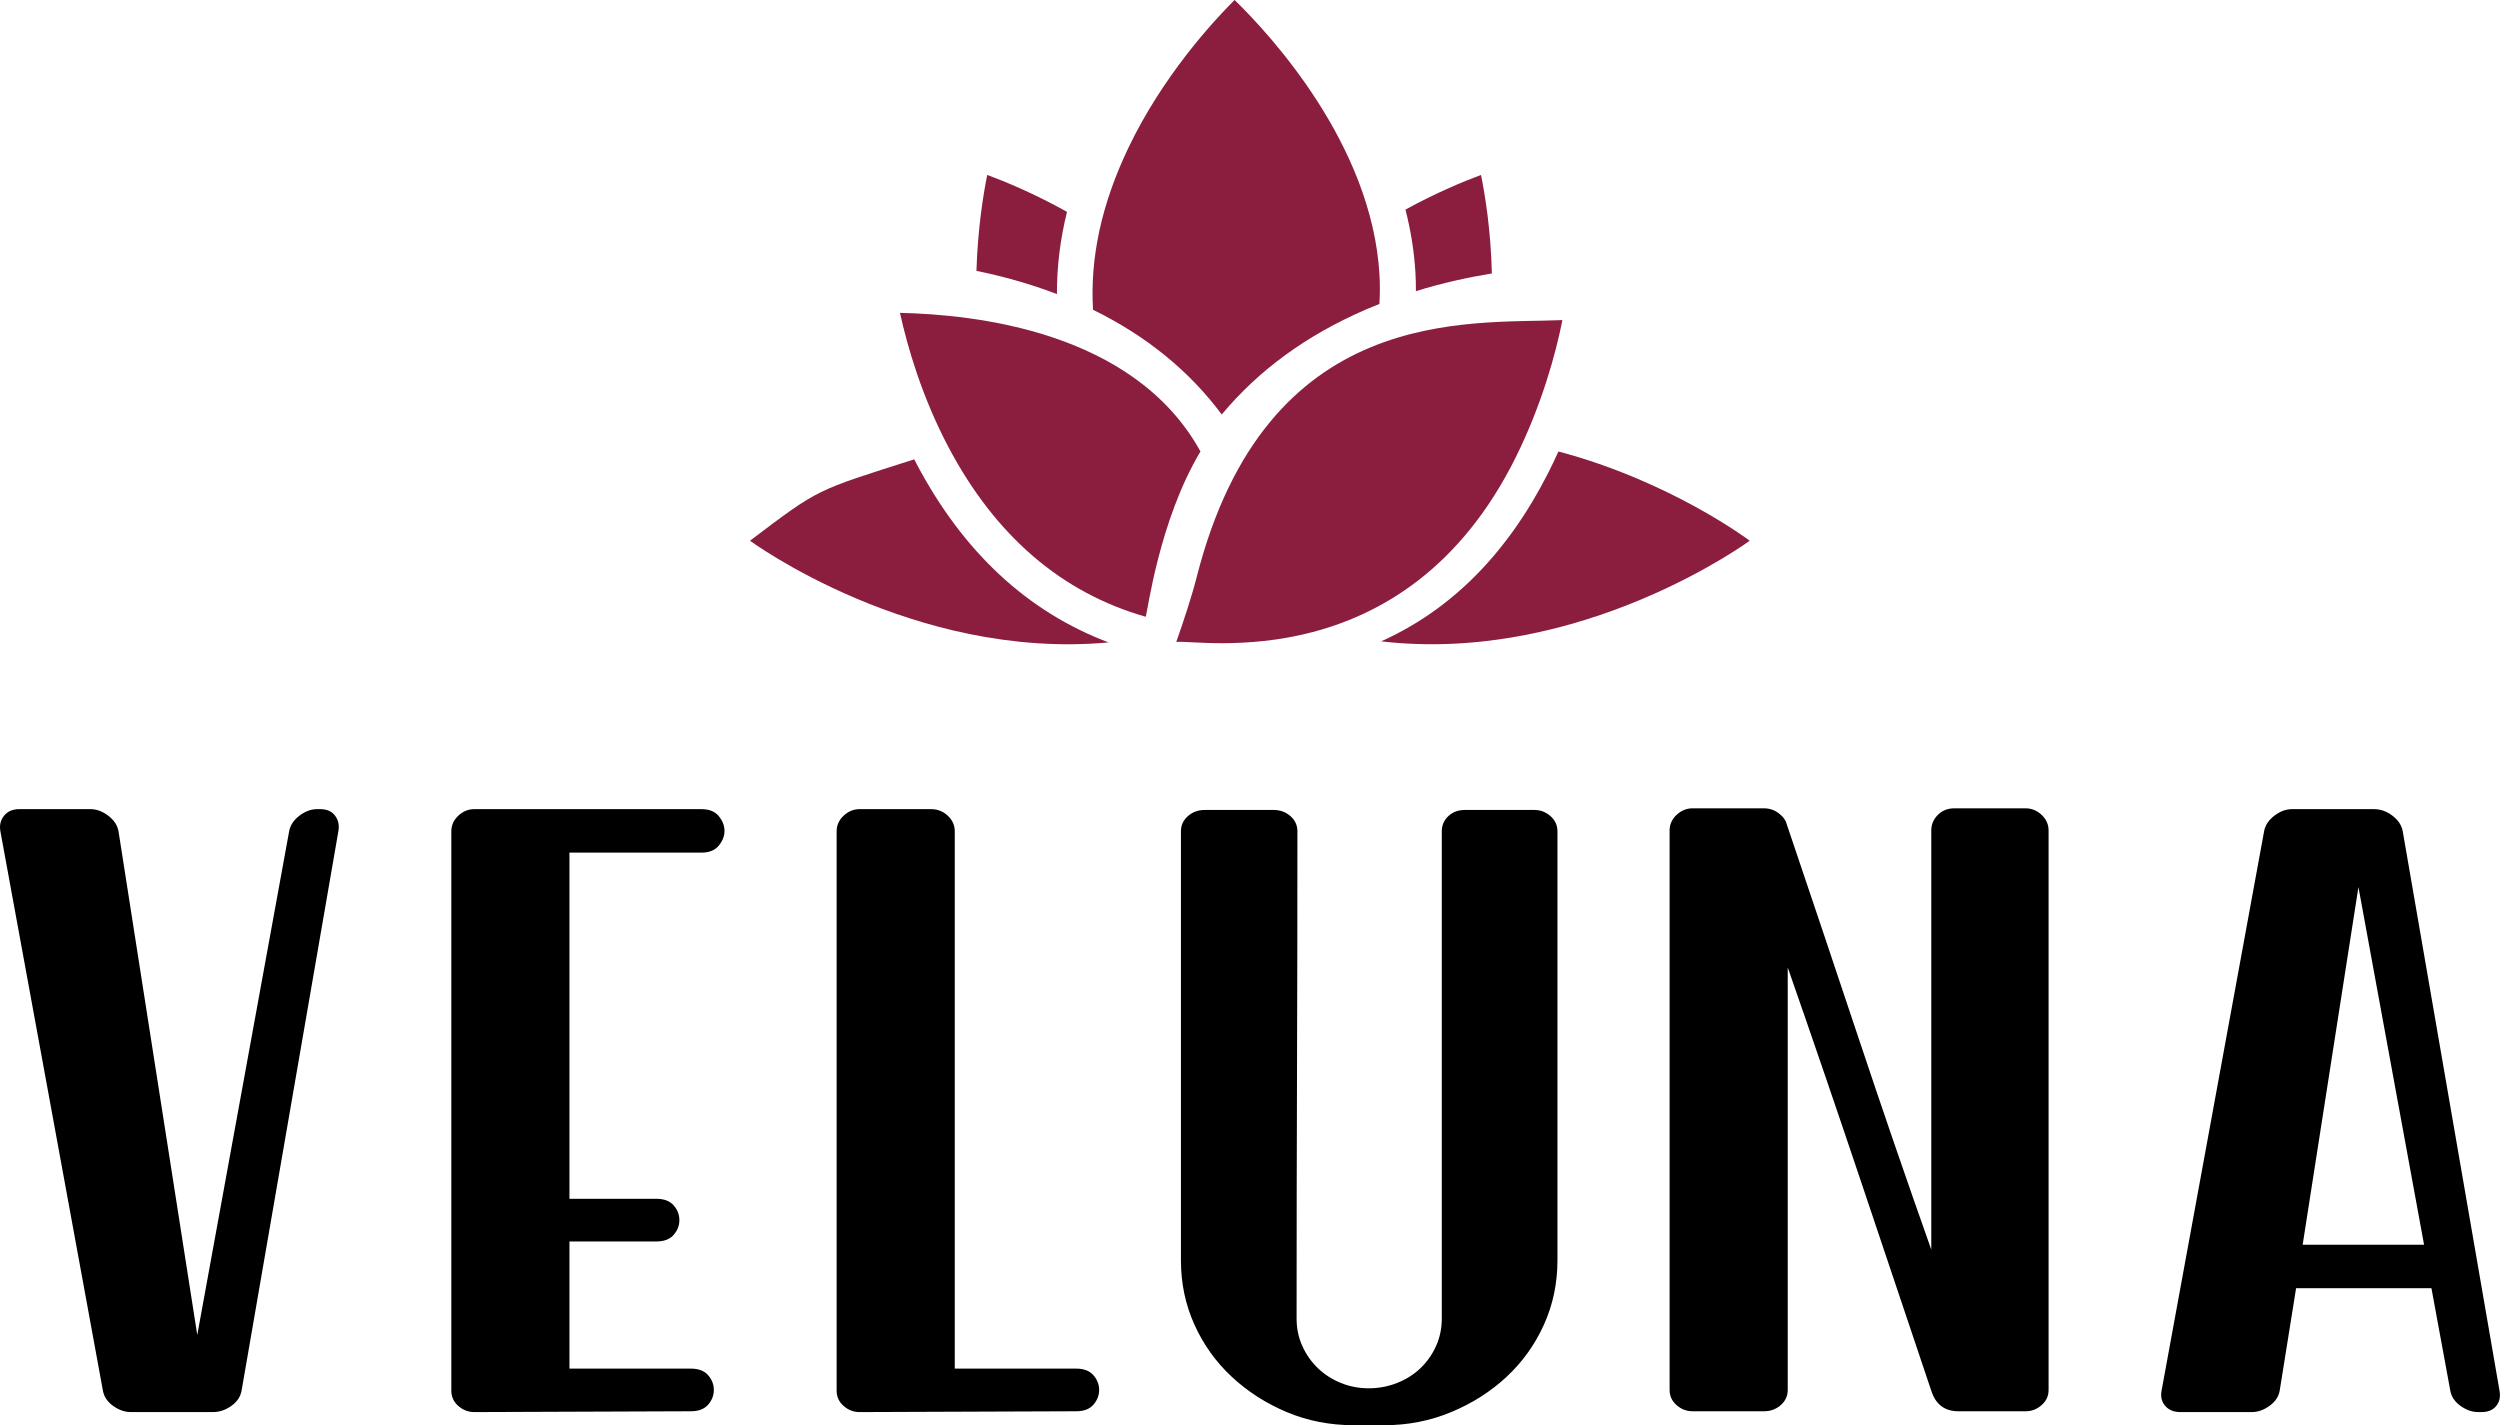
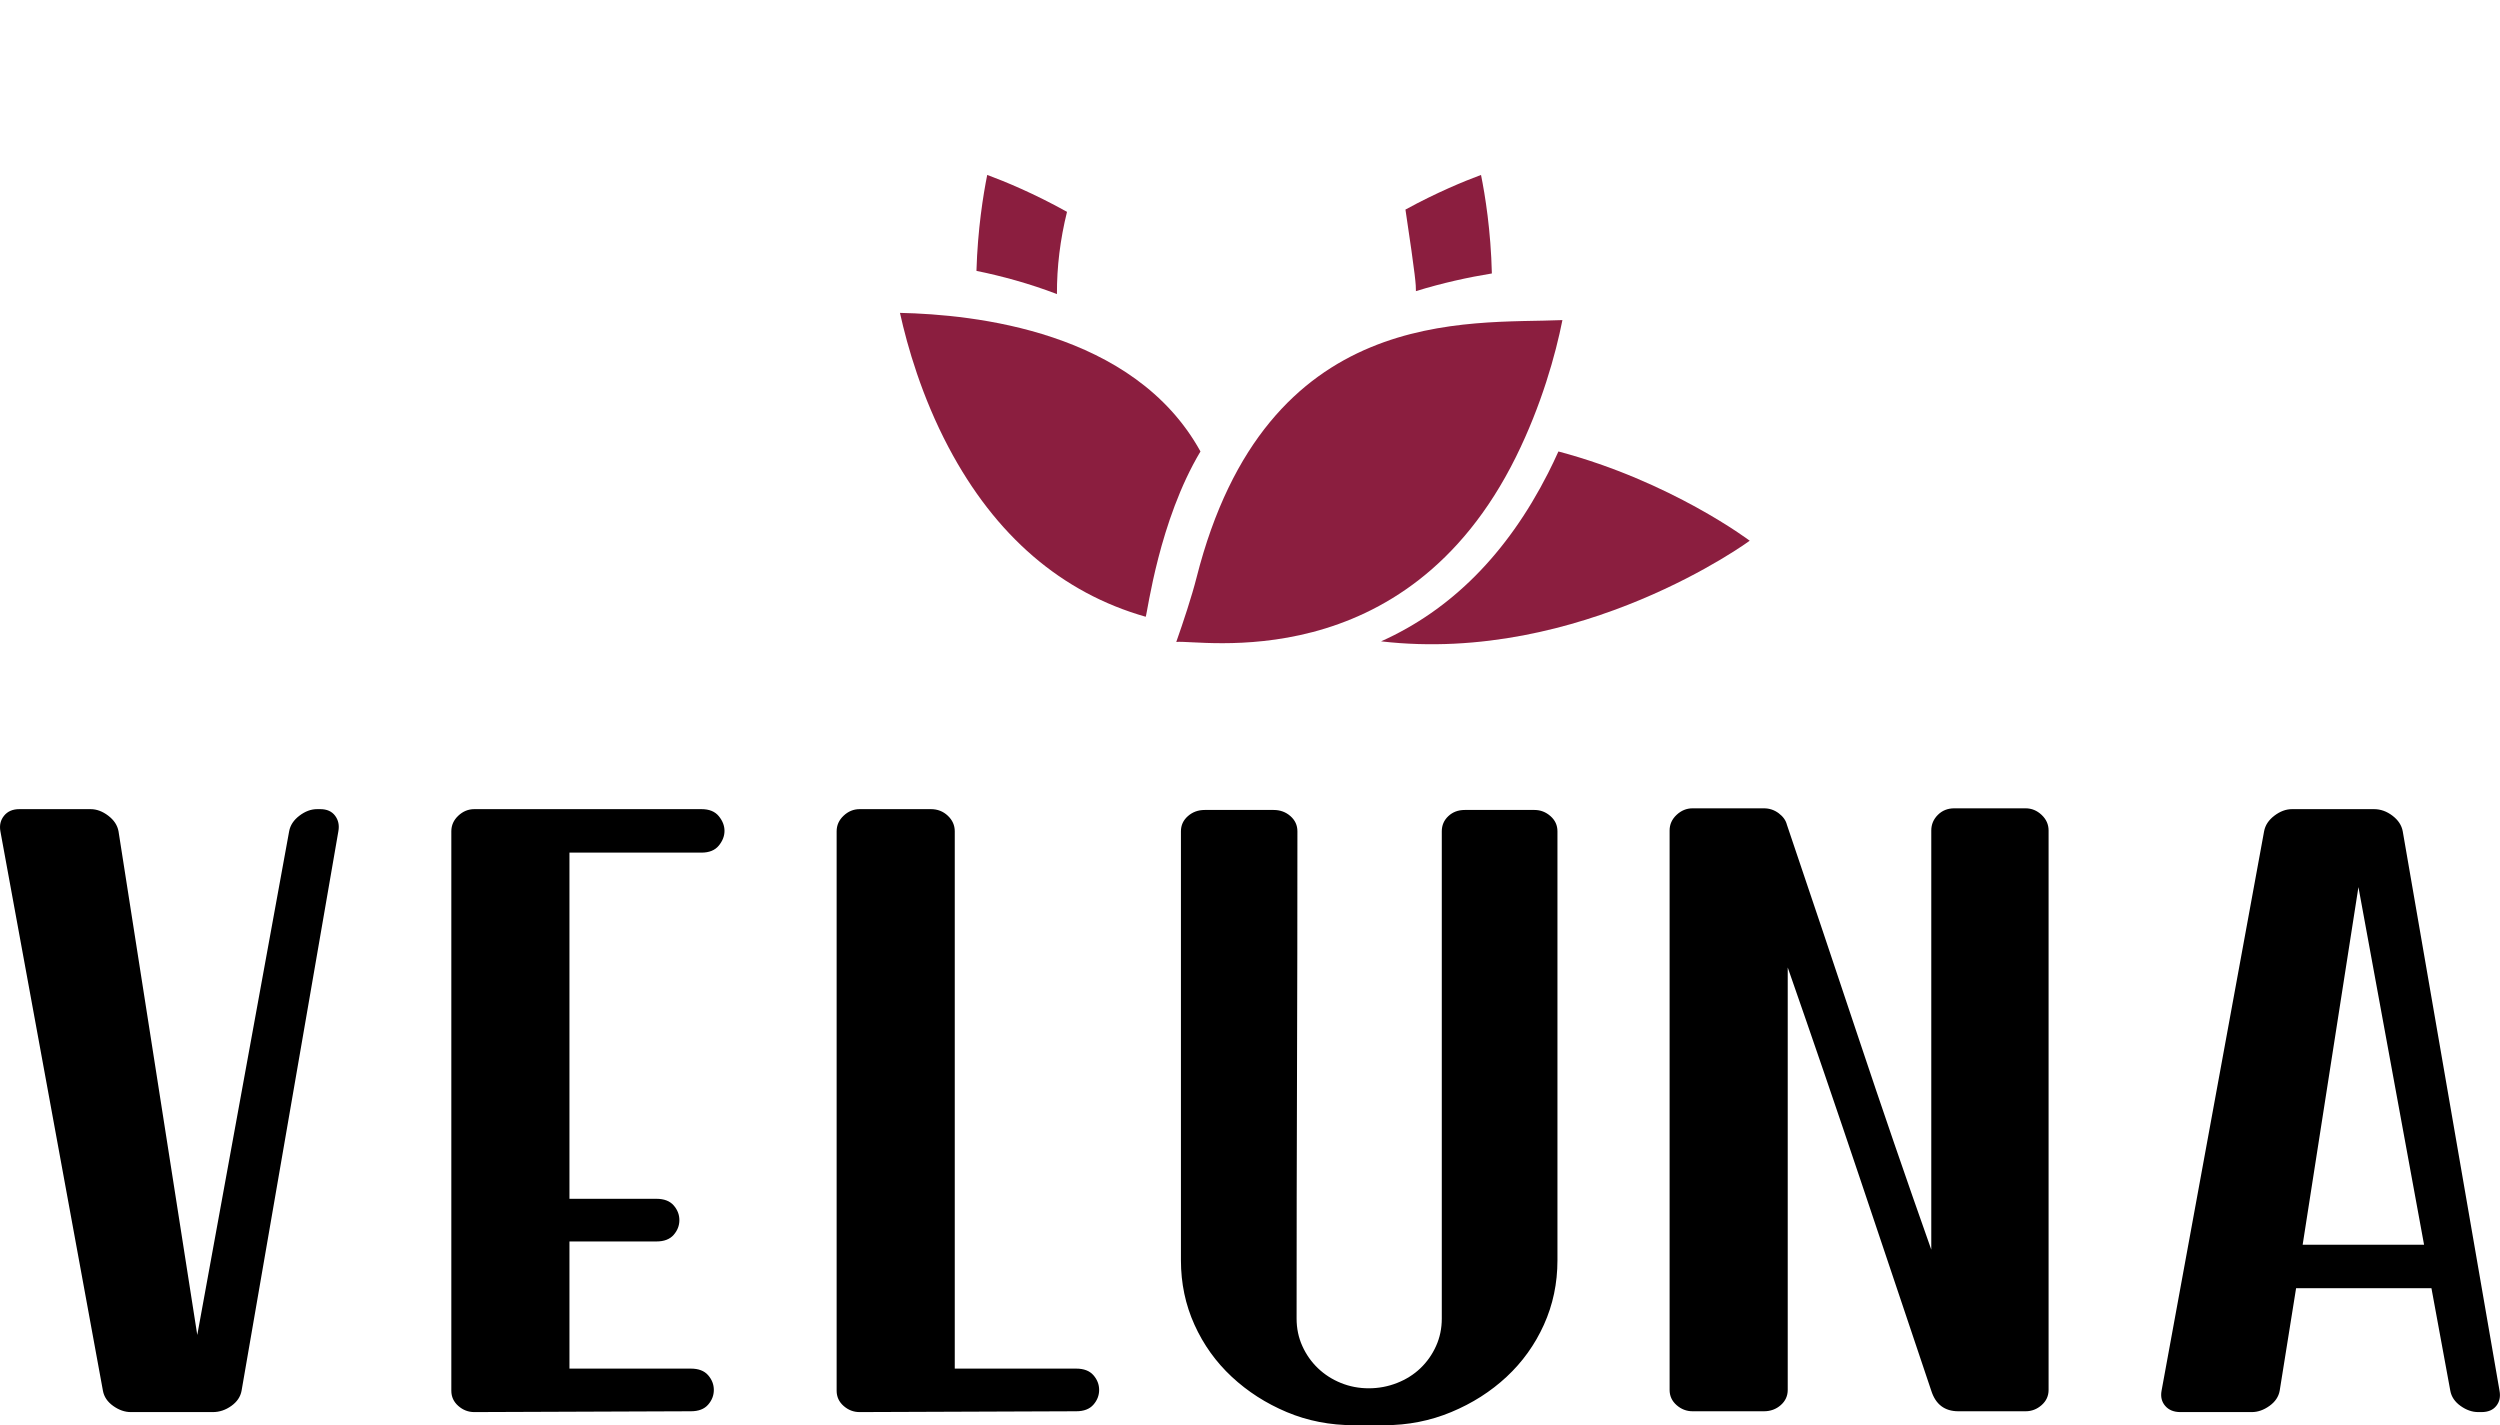
<svg xmlns="http://www.w3.org/2000/svg" class="looka-1j8o68f" viewBox="0 0 300 171.029" height="273.6" width="479.92">
  <defs id="SvgjsDefs14602" />
  <g fill="#8b1e3f" transform="matrix(1.333,0,0,1.333,80,-15.999)" data-sanitized-featurekey="symbolFeature-0" id="SvgjsG14603">
    <g>
-       <path d="M67.45,38.21c2.386-0.735,4.701-1.243,6.837-1.59c-0.093-3.854-0.606-7.039-0.977-8.869   c-1.529,0.566-3.999,1.585-6.803,3.117c0.465,1.814,0.781,3.701,0.896,5.643C67.438,37.08,67.453,37.646,67.45,38.21z" />
+       <path d="M67.45,38.21c2.386-0.735,4.701-1.243,6.837-1.59c-0.093-3.854-0.606-7.039-0.977-8.869   c-1.529,0.566-3.999,1.585-6.803,3.117C67.438,37.08,67.453,37.646,67.45,38.21z" />
      <path d="M76.453,53.136c2.3-4.647,3.571-9.216,4.185-12.318c-8.436,0.364-26.668-1.547-32.941,23.198   c-0.422,1.665-1.195,4.001-1.822,5.779C47.808,69.527,66.508,73.23,76.453,53.136z" />
      <path d="M80.278,52.645c-0.294,0.651-0.603,1.306-0.937,1.962c-3.69,7.25-8.723,12.306-15.028,15.132   C82.337,71.826,97.5,60.68,97.5,60.68S90.425,55.336,80.278,52.645z" />
-       <path d="M49.97,49.317c3.307-3.979,7.621-7.131,12.923-9.428c0.425-0.184,0.849-0.358,1.271-0.524   c0.051-0.875,0.057-1.757,0.005-2.646c-0.687-11.733-9.869-21.63-13.045-24.72c-2.019,2.018-6.491,6.902-9.557,13.308   c-2.413,5.043-3.47,9.912-3.183,14.584C43.182,42.243,47.052,45.395,49.97,49.317z" />
-       <path d="M22.501,53.768c-0.073-0.14-0.141-0.277-0.211-0.416c-8.953,2.861-8.482,2.56-14.79,7.328c0,0,14.662,10.778,32.285,9.155   C32.494,67.09,26.692,61.702,22.501,53.768z" />
      <path d="M21.002,40.168c0.672,3.045,1.968,7.545,4.365,12.084c4.217,7.985,10.187,13.117,17.759,15.273   c0.175-0.484,1.199-8.642,4.928-14.881C42.058,41.77,27.632,40.313,21.002,40.168z" />
      <path d="M36.04,31.073c-2.962-1.652-5.584-2.733-7.183-3.324c-0.36,1.796-0.86,4.894-0.97,8.638   c2.323,0.475,4.782,1.146,7.246,2.09C35.123,36.046,35.42,33.574,36.04,31.073z" />
    </g>
  </g>
  <g fill="#000000" transform="matrix(2.461,0,0,2.461,-0.052,71.011)" data-sanitized-featurekey="nameFeature-0" id="SvgjsG14604">
    <path d="M0.04 11.68 q-0.08 -0.44 0.18 -0.76 t0.74 -0.32 l3.48 0 q0.44 0 0.86 0.32 t0.5 0.76 l3.84 24.56 l4.48 -24.56 q0.08 -0.44 0.5 -0.76 t0.86 -0.32 l0.16 0 q0.48 0 0.72 0.32 t0.16 0.76 l-4.72 27.28 q-0.08 0.44 -0.5 0.74 t-0.9 0.3 l-4 0 q-0.44 0 -0.86 -0.3 t-0.5 -0.74 z M34.228 10.6 q0.56 0 0.84 0.34 t0.28 0.72 t-0.28 0.72 t-0.84 0.34 l-6.44 0 l0 16.88 l4.24 0 q0.56 0 0.84 0.32 t0.28 0.72 t-0.28 0.72 t-0.84 0.32 l-4.24 0 l0 6.2 l5.92 0 q0.56 0 0.84 0.32 t0.28 0.72 t-0.28 0.72 t-0.84 0.32 l-10.56 0.04 q-0.44 0 -0.78 -0.3 t-0.34 -0.74 l0 -27.28 q0 -0.44 0.34 -0.76 t0.78 -0.32 l11.08 0 z M46.576 37.88 l5.92 0 q0.56 0 0.84 0.32 t0.28 0.72 t-0.28 0.72 t-0.84 0.32 l-10.56 0.04 q-0.44 0 -0.78 -0.3 t-0.34 -0.74 l0 -27.28 q0 -0.44 0.34 -0.76 t0.78 -0.32 l3.48 0 q0.48 0 0.82 0.32 t0.34 0.76 l0 26.2 z M63.244 35.44 q0 0.72 0.28 1.34 t0.76 1.08 t1.12 0.72 t1.36 0.26 t1.38 -0.26 t1.14 -0.72 t0.76 -1.08 t0.28 -1.34 l0 -23.76 q0 -0.44 0.32 -0.74 t0.8 -0.3 l3.4 0 q0.44 0 0.78 0.3 t0.34 0.74 l0 20.92 q0 1.68 -0.66 3.14 t-1.82 2.54 t-2.7 1.72 t-3.26 0.64 l-1.48 0 q-1.76 0 -3.28 -0.64 t-2.68 -1.72 t-1.82 -2.54 t-0.66 -3.14 l0 -20.92 q0 -0.44 0.34 -0.74 t0.82 -0.3 l3.36 0 q0.48 0 0.82 0.3 t0.34 0.74 q0 6 -0.02 11.9 t-0.02 11.86 z M87.192 38.92 q0 0.44 -0.34 0.74 t-0.82 0.3 l-3.48 0 q-0.44 0 -0.78 -0.3 t-0.34 -0.74 l0 -27.28 q0 -0.44 0.34 -0.76 t0.78 -0.32 l3.48 0 q0.4 0 0.72 0.24 t0.4 0.56 q1.8 5.32 3.5 10.42 t3.54 10.3 l0 -20.44 q0 -0.44 0.32 -0.76 t0.8 -0.32 l3.48 0 q0.44 0 0.78 0.32 t0.34 0.76 l0 27.28 q0 0.44 -0.34 0.74 t-0.78 0.3 l-3.28 0 q-1 0 -1.32 -1 q-1.76 -5.24 -3.48 -10.36 t-3.52 -10.28 l0 20.6 z M115.02 14.4 l-2.72 17.44 l5.92 0 z M111.18 38.96 q-0.08 0.44 -0.5 0.74 t-0.86 0.3 l-3.48 0 q-0.48 0 -0.74 -0.3 t-0.18 -0.74 l5 -27.28 q0.08 -0.44 0.5 -0.76 t0.86 -0.32 l4 0 q0.48 0 0.9 0.32 t0.5 0.76 l4.72 27.28 q0.08 0.44 -0.16 0.74 t-0.72 0.3 l-0.16 0 q-0.44 0 -0.86 -0.3 t-0.5 -0.74 l-0.92 -5 l-6.6 0 z" />
  </g>
</svg>